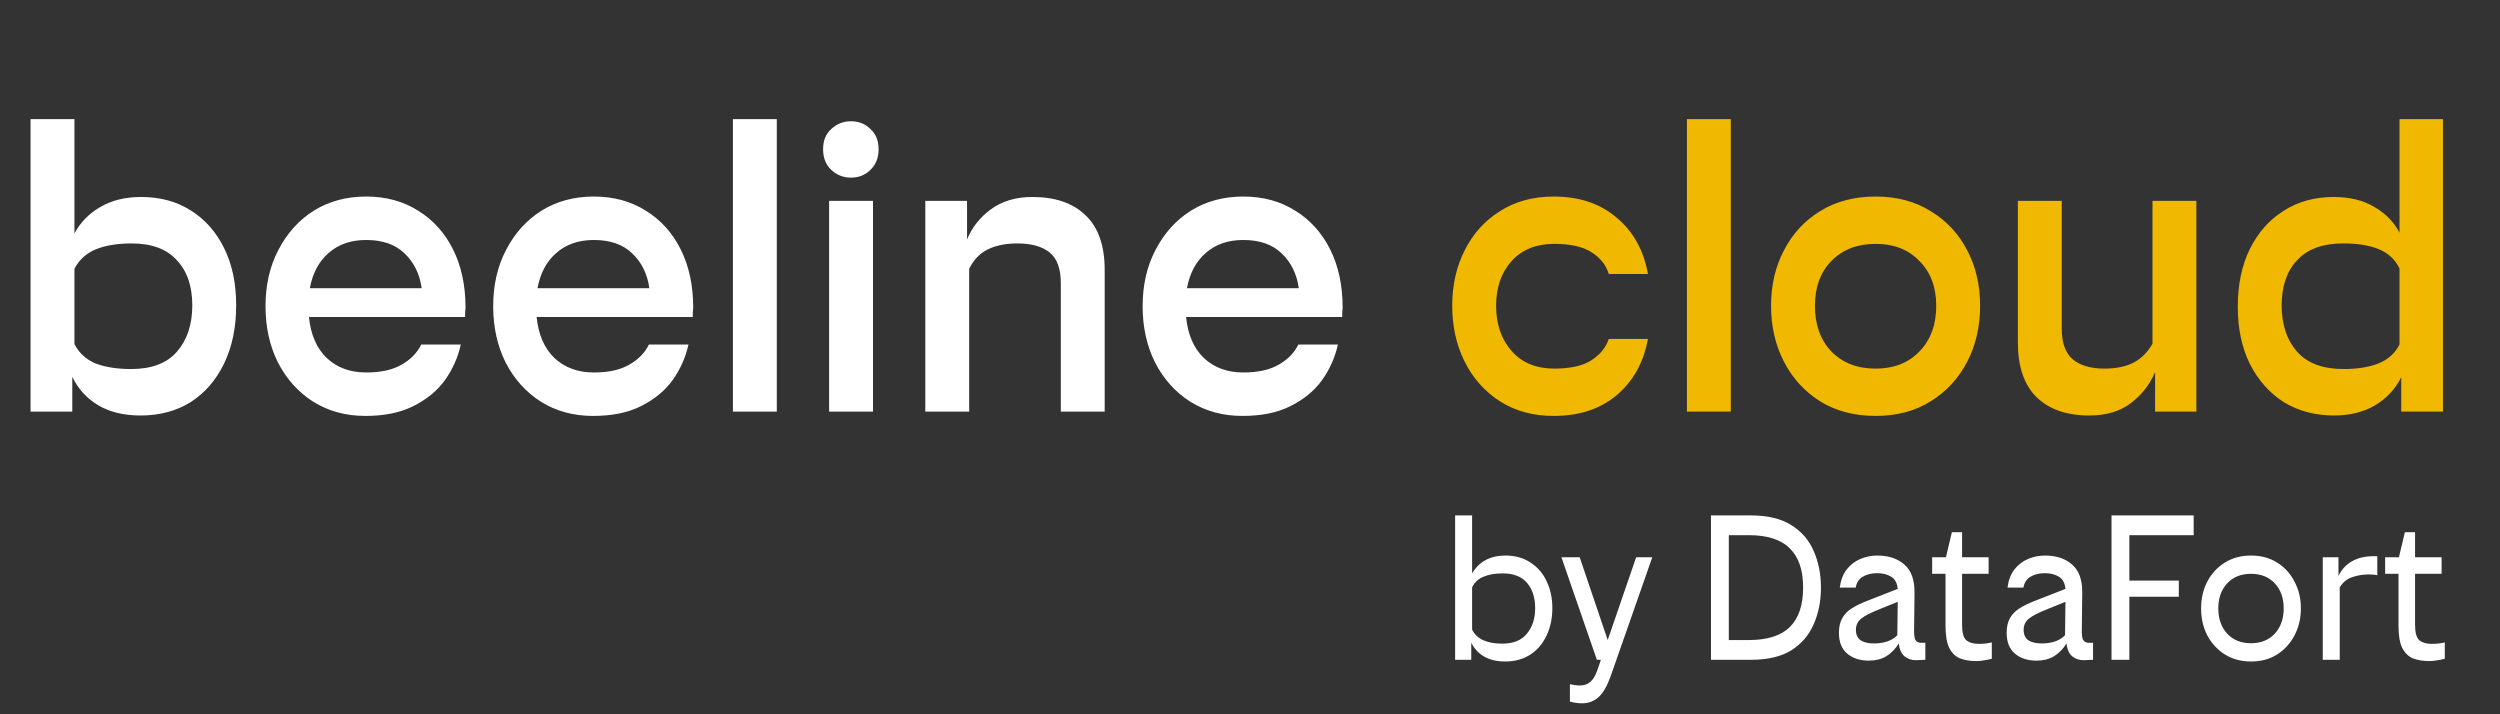
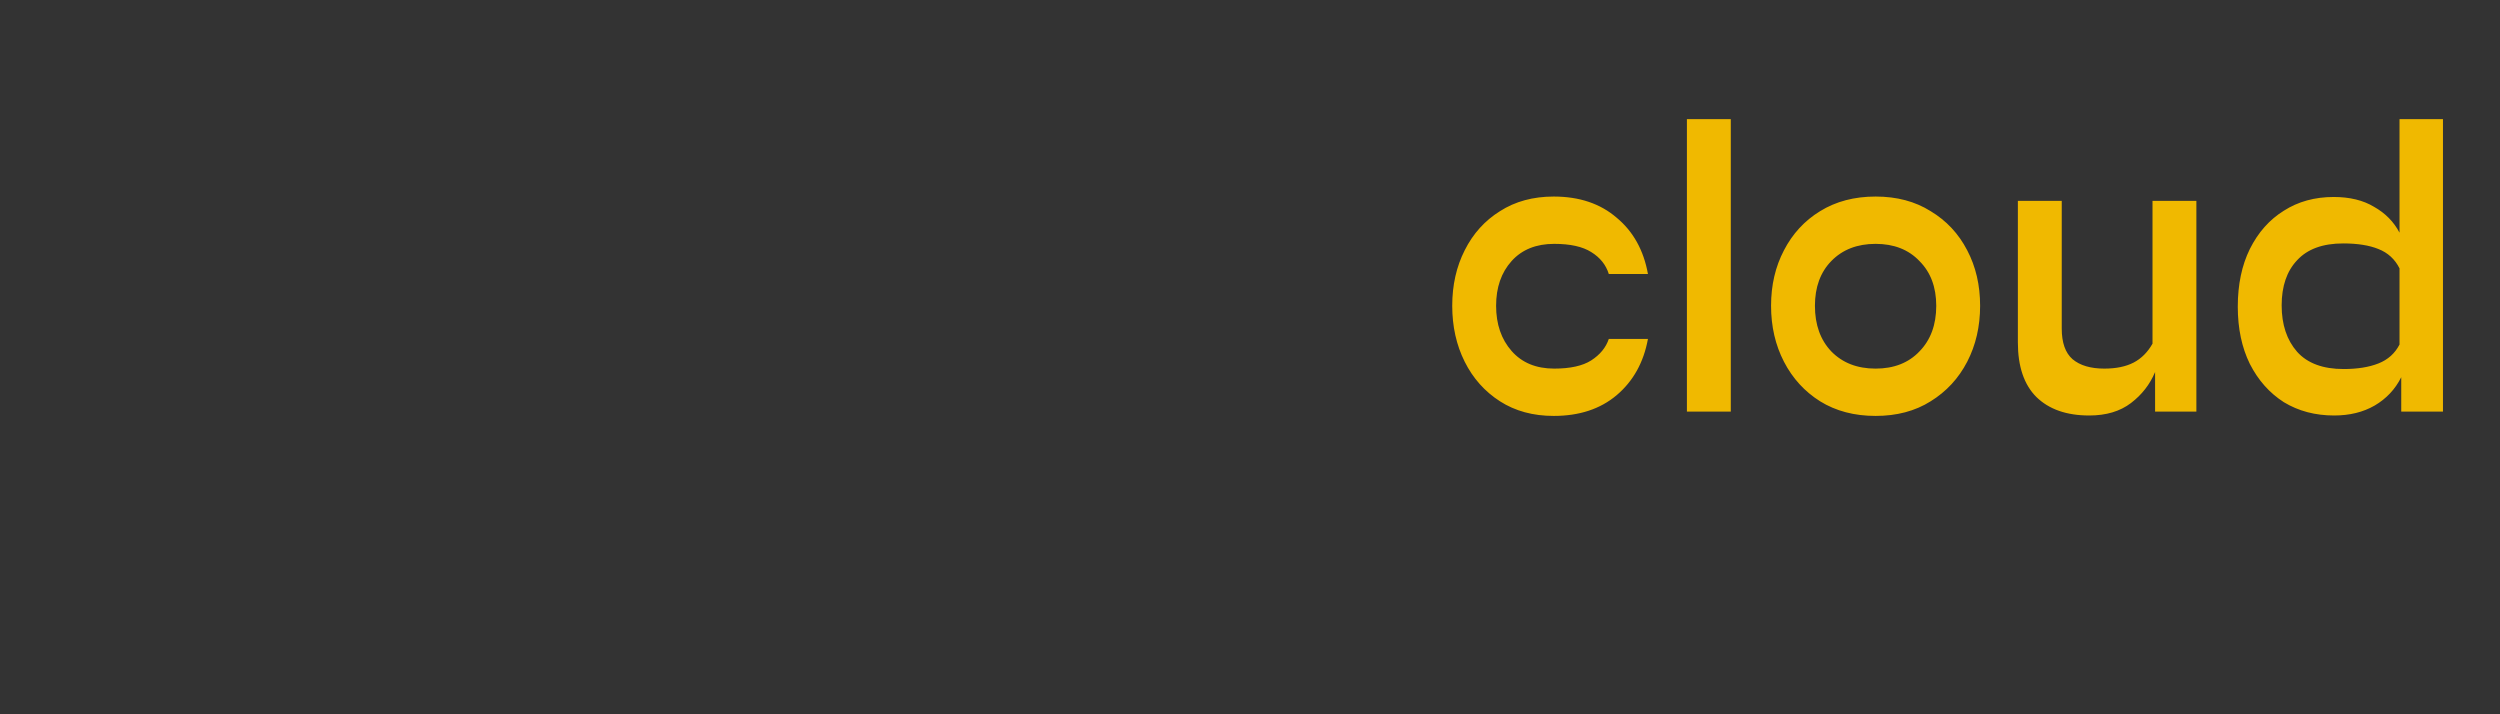
<svg xmlns="http://www.w3.org/2000/svg" width="231" height="66" viewBox="0 0 231 66" fill="none">
  <rect x="0" y="0" width="231" height="66" fill="#333333" stroke="none" />
-   <path d="M6.878 21.579C7.408 20.572 8.189 19.764 9.223 19.154C10.283 18.518 11.554 18.201 13.038 18.201C14.787 18.201 16.311 18.611 17.609 19.433C18.934 20.254 19.967 21.42 20.709 22.93C21.451 24.414 21.822 26.176 21.822 28.217C21.822 30.257 21.451 32.045 20.709 33.582C19.967 35.119 18.934 36.312 17.609 37.16C16.284 37.981 14.747 38.392 12.998 38.392C11.435 38.392 10.124 38.074 9.064 37.438C8.004 36.802 7.209 35.927 6.679 34.814V38.034H2.823V11.006H6.878V21.579ZM12.124 34.099C14.005 34.099 15.41 33.569 16.337 32.509C17.291 31.423 17.768 29.992 17.768 28.217C17.768 26.441 17.291 25.05 16.337 24.043C15.41 23.01 14.019 22.493 12.164 22.493C10.839 22.493 9.726 22.679 8.825 23.049C7.951 23.421 7.302 24.017 6.878 24.838V31.794C7.302 32.615 7.951 33.211 8.825 33.582C9.726 33.927 10.826 34.099 12.124 34.099ZM42.579 31.834C42.314 33.026 41.823 34.126 41.108 35.132C40.392 36.113 39.425 36.908 38.206 37.517C37.014 38.127 35.53 38.431 33.755 38.431C31.953 38.431 30.35 37.994 28.945 37.12C27.568 36.245 26.481 35.04 25.686 33.503C24.918 31.966 24.534 30.23 24.534 28.296C24.534 26.335 24.931 24.6 25.726 23.089C26.521 21.552 27.607 20.347 28.985 19.472C30.39 18.598 32.006 18.161 33.834 18.161C35.663 18.161 37.266 18.598 38.644 19.472C40.022 20.32 41.095 21.513 41.863 23.049C42.632 24.586 43.016 26.388 43.016 28.455C43.016 28.535 43.002 28.68 42.976 28.892C42.976 29.078 42.976 29.21 42.976 29.29H28.548C28.707 30.906 29.25 32.165 30.178 33.066C31.132 33.967 32.35 34.417 33.834 34.417C35.186 34.417 36.272 34.178 37.094 33.702C37.941 33.225 38.551 32.602 38.922 31.834H42.579ZM33.834 22.175C32.43 22.175 31.277 22.573 30.377 23.367C29.476 24.136 28.893 25.222 28.628 26.627H38.962C38.776 25.302 38.246 24.229 37.372 23.407C36.524 22.586 35.345 22.175 33.834 22.175ZM63.616 31.834C63.351 33.026 62.861 34.126 62.146 35.132C61.43 36.113 60.463 36.908 59.244 37.517C58.052 38.127 56.568 38.431 54.792 38.431C52.991 38.431 51.388 37.994 49.983 37.12C48.605 36.245 47.519 35.04 46.724 33.503C45.956 31.966 45.571 30.23 45.571 28.296C45.571 26.335 45.969 24.6 46.764 23.089C47.559 21.552 48.645 20.347 50.023 19.472C51.427 18.598 53.044 18.161 54.872 18.161C56.7 18.161 58.304 18.598 59.681 19.472C61.059 20.32 62.132 21.513 62.901 23.049C63.669 24.586 64.053 26.388 64.053 28.455C64.053 28.535 64.04 28.68 64.014 28.892C64.014 29.078 64.014 29.21 64.014 29.29H49.586C49.745 30.906 50.288 32.165 51.215 33.066C52.169 33.967 53.388 34.417 54.872 34.417C56.224 34.417 57.31 34.178 58.131 33.702C58.979 33.225 59.588 32.602 59.959 31.834H63.616ZM54.872 22.175C53.468 22.175 52.315 22.573 51.414 23.367C50.513 24.136 49.93 25.222 49.665 26.627H59.999C59.814 25.302 59.284 24.229 58.409 23.407C57.562 22.586 56.382 22.175 54.872 22.175ZM71.776 11.006V38.034H67.722V11.006H71.776ZM78.637 11.205C79.353 11.205 79.949 11.444 80.426 11.921C80.929 12.371 81.181 12.994 81.181 13.789C81.181 14.584 80.929 15.22 80.426 15.696C79.949 16.173 79.353 16.412 78.637 16.412C77.922 16.412 77.313 16.173 76.809 15.696C76.306 15.22 76.054 14.584 76.054 13.789C76.054 12.994 76.306 12.371 76.809 11.921C77.313 11.444 77.922 11.205 78.637 11.205ZM76.61 18.558H80.665V38.034H76.61V18.558ZM102.073 38.034H98.019V26.15C98.019 24.825 97.675 23.884 96.986 23.328C96.297 22.771 95.303 22.493 94.005 22.493C92.918 22.493 92.004 22.679 91.262 23.049C90.521 23.421 89.951 24.017 89.553 24.838V38.034H85.499V18.558H89.354V22.135C89.805 21.023 90.534 20.095 91.54 19.353C92.574 18.585 93.859 18.201 95.396 18.201C97.516 18.201 99.159 18.77 100.324 19.91C101.491 21.023 102.073 22.705 102.073 24.957V38.034ZM123.624 31.834C123.359 33.026 122.869 34.126 122.153 35.132C121.438 36.113 120.471 36.908 119.252 37.517C118.059 38.127 116.576 38.431 114.8 38.431C112.999 38.431 111.395 37.994 109.991 37.12C108.613 36.245 107.527 35.04 106.731 33.503C105.964 31.966 105.579 30.23 105.579 28.296C105.579 26.335 105.976 24.6 106.772 23.089C107.567 21.552 108.653 20.347 110.031 19.472C111.435 18.598 113.051 18.161 114.88 18.161C116.708 18.161 118.311 18.598 119.689 19.472C121.067 20.32 122.14 21.513 122.909 23.049C123.677 24.586 124.061 26.388 124.061 28.455C124.061 28.535 124.048 28.68 124.021 28.892C124.021 29.078 124.021 29.21 124.021 29.29H109.594C109.752 30.906 110.295 32.165 111.223 33.066C112.177 33.967 113.396 34.417 114.88 34.417C116.231 34.417 117.318 34.178 118.139 33.702C118.987 33.225 119.596 32.602 119.967 31.834H123.624ZM114.88 22.175C113.475 22.175 112.322 22.573 111.422 23.367C110.521 24.136 109.938 25.222 109.673 26.627H120.007C119.821 25.302 119.292 24.229 118.417 23.407C117.569 22.586 116.39 22.175 114.88 22.175Z" fill="white" />
  <path d="M143.566 18.161C145.924 18.161 147.858 18.81 149.369 20.108C150.906 21.38 151.873 23.116 152.27 25.315H148.653C148.388 24.467 147.845 23.791 147.024 23.288C146.229 22.785 145.089 22.533 143.605 22.533C141.936 22.533 140.625 23.063 139.671 24.123C138.717 25.183 138.24 26.56 138.24 28.256C138.24 29.952 138.717 31.343 139.671 32.43C140.625 33.516 141.936 34.059 143.605 34.059C145.089 34.059 146.229 33.808 147.024 33.304C147.845 32.774 148.388 32.112 148.653 31.317H152.27C151.873 33.49 150.906 35.225 149.369 36.524C147.858 37.795 145.924 38.431 143.566 38.431C141.658 38.431 140.002 37.981 138.598 37.08C137.193 36.179 136.107 34.96 135.338 33.423C134.57 31.887 134.186 30.164 134.186 28.256C134.186 26.349 134.57 24.639 135.338 23.129C136.107 21.592 137.193 20.387 138.598 19.512C140.002 18.611 141.658 18.161 143.566 18.161ZM159.925 11.006V38.034H155.87V11.006H159.925ZM173.304 18.161C175.265 18.161 176.961 18.611 178.392 19.512C179.849 20.387 180.975 21.592 181.771 23.129C182.565 24.639 182.963 26.349 182.963 28.256C182.963 30.164 182.565 31.887 181.771 33.423C180.975 34.96 179.849 36.179 178.392 37.08C176.961 37.981 175.265 38.431 173.304 38.431C171.344 38.431 169.634 37.981 168.177 37.08C166.746 36.179 165.633 34.96 164.838 33.423C164.044 31.887 163.646 30.164 163.646 28.256C163.646 26.349 164.044 24.639 164.838 23.129C165.633 21.592 166.746 20.387 168.177 19.512C169.634 18.611 171.344 18.161 173.304 18.161ZM173.304 22.533C171.608 22.533 170.244 23.063 169.211 24.123C168.204 25.156 167.7 26.534 167.7 28.256C167.7 30.005 168.204 31.41 169.211 32.469C170.244 33.529 171.608 34.059 173.304 34.059C175 34.059 176.351 33.529 177.359 32.469C178.392 31.41 178.909 30.005 178.909 28.256C178.909 26.534 178.392 25.156 177.359 24.123C176.351 23.063 175 22.533 173.304 22.533ZM186.451 18.558H190.505V30.363C190.505 31.661 190.836 32.602 191.498 33.185C192.187 33.768 193.168 34.059 194.44 34.059C195.526 34.059 196.427 33.874 197.143 33.503C197.858 33.132 198.441 32.549 198.892 31.754V18.558H202.945V38.034H199.13V34.377C198.653 35.517 197.911 36.471 196.904 37.239C195.897 38.007 194.612 38.392 193.049 38.392C190.955 38.392 189.326 37.822 188.16 36.682C187.02 35.543 186.451 33.861 186.451 31.635V18.558ZM215.675 38.392C213.926 38.392 212.376 37.981 211.024 37.16C209.699 36.312 208.653 35.132 207.884 33.622C207.142 32.112 206.771 30.35 206.771 28.336C206.771 26.296 207.142 24.52 207.884 23.01C208.653 21.473 209.699 20.294 211.024 19.472C212.349 18.624 213.886 18.201 215.635 18.201C217.119 18.201 218.364 18.505 219.371 19.115C220.404 19.698 221.186 20.492 221.716 21.499V11.006H225.73V38.034H221.875V34.854C221.319 35.967 220.497 36.842 219.411 37.477C218.351 38.087 217.105 38.392 215.675 38.392ZM216.549 34.099C217.821 34.099 218.894 33.927 219.768 33.582C220.642 33.238 221.292 32.655 221.716 31.834V24.798C221.292 23.951 220.642 23.354 219.768 23.01C218.92 22.665 217.834 22.493 216.509 22.493C214.627 22.493 213.21 23.01 212.256 24.043C211.302 25.05 210.825 26.441 210.825 28.217C210.825 29.992 211.302 31.423 212.256 32.509C213.21 33.569 214.641 34.099 216.549 34.099Z" fill="#F0B900" />
-   <path d="M136.023 52.98C136.35 52.431 136.769 52.019 137.278 51.745C137.788 51.47 138.397 51.333 139.103 51.333C140.005 51.333 140.777 51.548 141.417 51.98C142.071 52.398 142.568 52.974 142.908 53.706C143.261 54.439 143.438 55.269 143.438 56.197C143.438 57.126 143.261 57.963 142.908 58.708C142.568 59.454 142.071 60.042 141.417 60.474C140.763 60.905 139.985 61.121 139.083 61.121C138.312 61.121 137.664 60.971 137.141 60.67C136.618 60.369 136.219 59.938 135.945 59.375V60.964H134.454V47.625H136.023V52.98ZM138.809 59.473C139.829 59.473 140.587 59.166 141.084 58.552C141.594 57.937 141.849 57.152 141.849 56.197C141.849 55.23 141.601 54.452 141.103 53.863C140.607 53.275 139.848 52.98 138.828 52.98C138.135 52.98 137.547 53.085 137.063 53.294C136.592 53.49 136.245 53.817 136.023 54.275V58.178C136.245 58.623 136.592 58.95 137.063 59.16C137.533 59.369 138.116 59.473 138.809 59.473ZM147.571 61.984L147.924 60.964H147.551L144.276 51.49H145.963L148.552 59.14L151.18 51.49H152.671L148.827 62.475C148.499 63.39 148.127 64.037 147.708 64.417C147.29 64.796 146.773 64.985 146.159 64.985C145.936 64.985 145.727 64.966 145.531 64.927C145.348 64.9 145.191 64.867 145.06 64.828V63.22C145.191 63.246 145.335 63.272 145.492 63.298C145.649 63.325 145.812 63.338 145.982 63.338C146.362 63.338 146.675 63.233 146.924 63.024C147.185 62.815 147.401 62.468 147.571 61.984ZM161.802 60.964H158.094V47.625H161.802C163.345 47.625 164.588 47.926 165.529 48.528C166.47 49.116 167.157 49.914 167.589 50.921C168.033 51.928 168.256 53.052 168.256 54.295C168.256 55.537 168.033 56.662 167.589 57.668C167.157 58.676 166.47 59.48 165.529 60.081C164.588 60.67 163.345 60.964 161.802 60.964ZM161.606 49.45H159.742V59.14H161.606C163.306 59.14 164.561 58.741 165.372 57.943C166.196 57.133 166.608 55.916 166.608 54.295C166.608 52.673 166.196 51.464 165.372 50.666C164.561 49.855 163.306 49.45 161.606 49.45ZM177.058 61.003C176.613 61.003 176.247 60.879 175.959 60.631C175.671 60.369 175.502 59.977 175.449 59.454C175.122 59.977 174.73 60.376 174.272 60.65C173.828 60.912 173.298 61.043 172.683 61.043C171.859 61.043 171.193 60.827 170.683 60.395C170.172 59.964 169.917 59.323 169.917 58.473C169.917 57.937 170.015 57.492 170.212 57.139C170.408 56.773 170.702 56.465 171.094 56.217C171.487 55.969 171.971 55.733 172.546 55.511L175.351 54.412C175.299 53.863 175.089 53.484 174.723 53.275C174.37 53.065 173.945 52.961 173.448 52.961C172.925 52.961 172.481 53.072 172.114 53.294C171.762 53.504 171.546 53.837 171.467 54.295H169.996C170.087 53.602 170.303 53.039 170.643 52.608C170.983 52.176 171.402 51.856 171.899 51.647C172.396 51.437 172.912 51.333 173.448 51.333C174.508 51.333 175.351 51.614 175.979 52.176C176.606 52.725 176.914 53.589 176.901 54.766L176.861 58.394C176.861 58.774 176.914 59.035 177.019 59.179C177.123 59.323 177.293 59.395 177.528 59.395H177.901V60.964C177.77 60.977 177.627 60.983 177.469 60.983C177.326 60.997 177.189 61.003 177.058 61.003ZM171.487 58.198C171.487 58.63 171.631 58.95 171.918 59.16C172.219 59.356 172.631 59.454 173.154 59.454C173.625 59.454 174.05 59.388 174.429 59.257C174.808 59.114 175.102 58.924 175.312 58.689L175.351 55.609L173.605 56.315C172.847 56.616 172.304 56.897 171.977 57.159C171.65 57.42 171.487 57.767 171.487 58.198ZM182.611 61.082C182.022 61.082 181.512 60.997 181.08 60.827C180.662 60.644 180.335 60.317 180.099 59.846C179.877 59.375 179.766 58.702 179.766 57.826V53.02H178.53V51.49H179.805L180.354 49.175H181.296V51.49H183.748V53.02H181.296V57.747C181.296 58.453 181.427 58.924 181.688 59.16C181.963 59.382 182.342 59.493 182.826 59.493C183.088 59.493 183.317 59.48 183.513 59.454C183.722 59.428 183.899 59.395 184.043 59.356V60.866C183.873 60.919 183.657 60.964 183.395 61.003C183.134 61.056 182.872 61.082 182.611 61.082ZM192.555 61.003C192.11 61.003 191.744 60.879 191.456 60.631C191.169 60.369 190.999 59.977 190.946 59.454C190.62 59.977 190.227 60.376 189.769 60.65C189.325 60.912 188.795 61.043 188.18 61.043C187.357 61.043 186.69 60.827 186.18 60.395C185.67 59.964 185.415 59.323 185.415 58.473C185.415 57.937 185.513 57.492 185.709 57.139C185.905 56.773 186.199 56.465 186.592 56.217C186.984 55.969 187.468 55.733 188.043 55.511L190.848 54.412C190.796 53.863 190.587 53.484 190.221 53.275C189.867 53.065 189.442 52.961 188.946 52.961C188.423 52.961 187.978 53.072 187.612 53.294C187.259 53.504 187.043 53.837 186.964 54.295H185.493C185.585 53.602 185.8 53.039 186.141 52.608C186.481 52.176 186.899 51.856 187.396 51.647C187.893 51.437 188.409 51.333 188.946 51.333C190.005 51.333 190.848 51.614 191.476 52.176C192.104 52.725 192.411 53.589 192.398 54.766L192.359 58.394C192.359 58.774 192.411 59.035 192.516 59.179C192.62 59.323 192.79 59.395 193.026 59.395H193.398V60.964C193.267 60.977 193.124 60.983 192.967 60.983C192.823 60.997 192.686 61.003 192.555 61.003ZM186.984 58.198C186.984 58.63 187.128 58.95 187.415 59.16C187.716 59.356 188.128 59.454 188.651 59.454C189.122 59.454 189.547 59.388 189.927 59.257C190.306 59.114 190.6 58.924 190.809 58.689L190.848 55.609L189.103 56.315C188.344 56.616 187.801 56.897 187.475 57.159C187.147 57.42 186.984 57.767 186.984 58.198ZM195.104 60.964V47.625H202.695V49.45H196.752V53.647H201.322V55.138H196.752V60.964H195.104ZM207.992 51.333C208.921 51.333 209.724 51.548 210.405 51.98C211.098 52.412 211.634 53 212.013 53.745C212.405 54.478 212.602 55.302 212.602 56.217C212.602 57.133 212.405 57.963 212.013 58.708C211.634 59.441 211.098 60.029 210.405 60.474C209.724 60.905 208.921 61.121 207.992 61.121C207.077 61.121 206.272 60.905 205.579 60.474C204.886 60.029 204.343 59.441 203.951 58.708C203.572 57.963 203.382 57.133 203.382 56.217C203.382 55.302 203.572 54.478 203.951 53.745C204.343 53 204.886 52.412 205.579 51.98C206.272 51.548 207.077 51.333 207.992 51.333ZM207.992 53.02C207.077 53.02 206.344 53.314 205.795 53.902C205.246 54.491 204.971 55.263 204.971 56.217C204.971 57.172 205.246 57.95 205.795 58.552C206.344 59.14 207.077 59.434 207.992 59.434C208.907 59.434 209.639 59.14 210.189 58.552C210.738 57.95 211.013 57.172 211.013 56.217C211.013 55.263 210.738 54.491 210.189 53.902C209.639 53.314 208.907 53.02 207.992 53.02ZM219.663 51.392V53.157C219.585 53.131 219.473 53.111 219.33 53.098C219.199 53.085 219.042 53.078 218.859 53.078C218.336 53.078 217.826 53.163 217.329 53.334C216.845 53.504 216.466 53.817 216.191 54.275V60.964H214.622V51.49H216.073V53.216C216.348 52.641 216.753 52.196 217.29 51.882C217.839 51.555 218.519 51.392 219.33 51.392H219.663ZM224.466 61.082C223.878 61.082 223.368 60.997 222.936 60.827C222.518 60.644 222.191 60.317 221.956 59.846C221.733 59.375 221.622 58.702 221.622 57.826V53.02H220.386V51.49H221.661L222.211 49.175H223.152V51.49H225.604V53.02H223.152V57.747C223.152 58.453 223.283 58.924 223.545 59.16C223.819 59.382 224.199 59.493 224.682 59.493C224.944 59.493 225.173 59.48 225.369 59.454C225.578 59.428 225.755 59.395 225.898 59.356V60.866C225.728 60.919 225.512 60.964 225.251 61.003C224.989 61.056 224.728 61.082 224.466 61.082Z" fill="white" />
</svg>